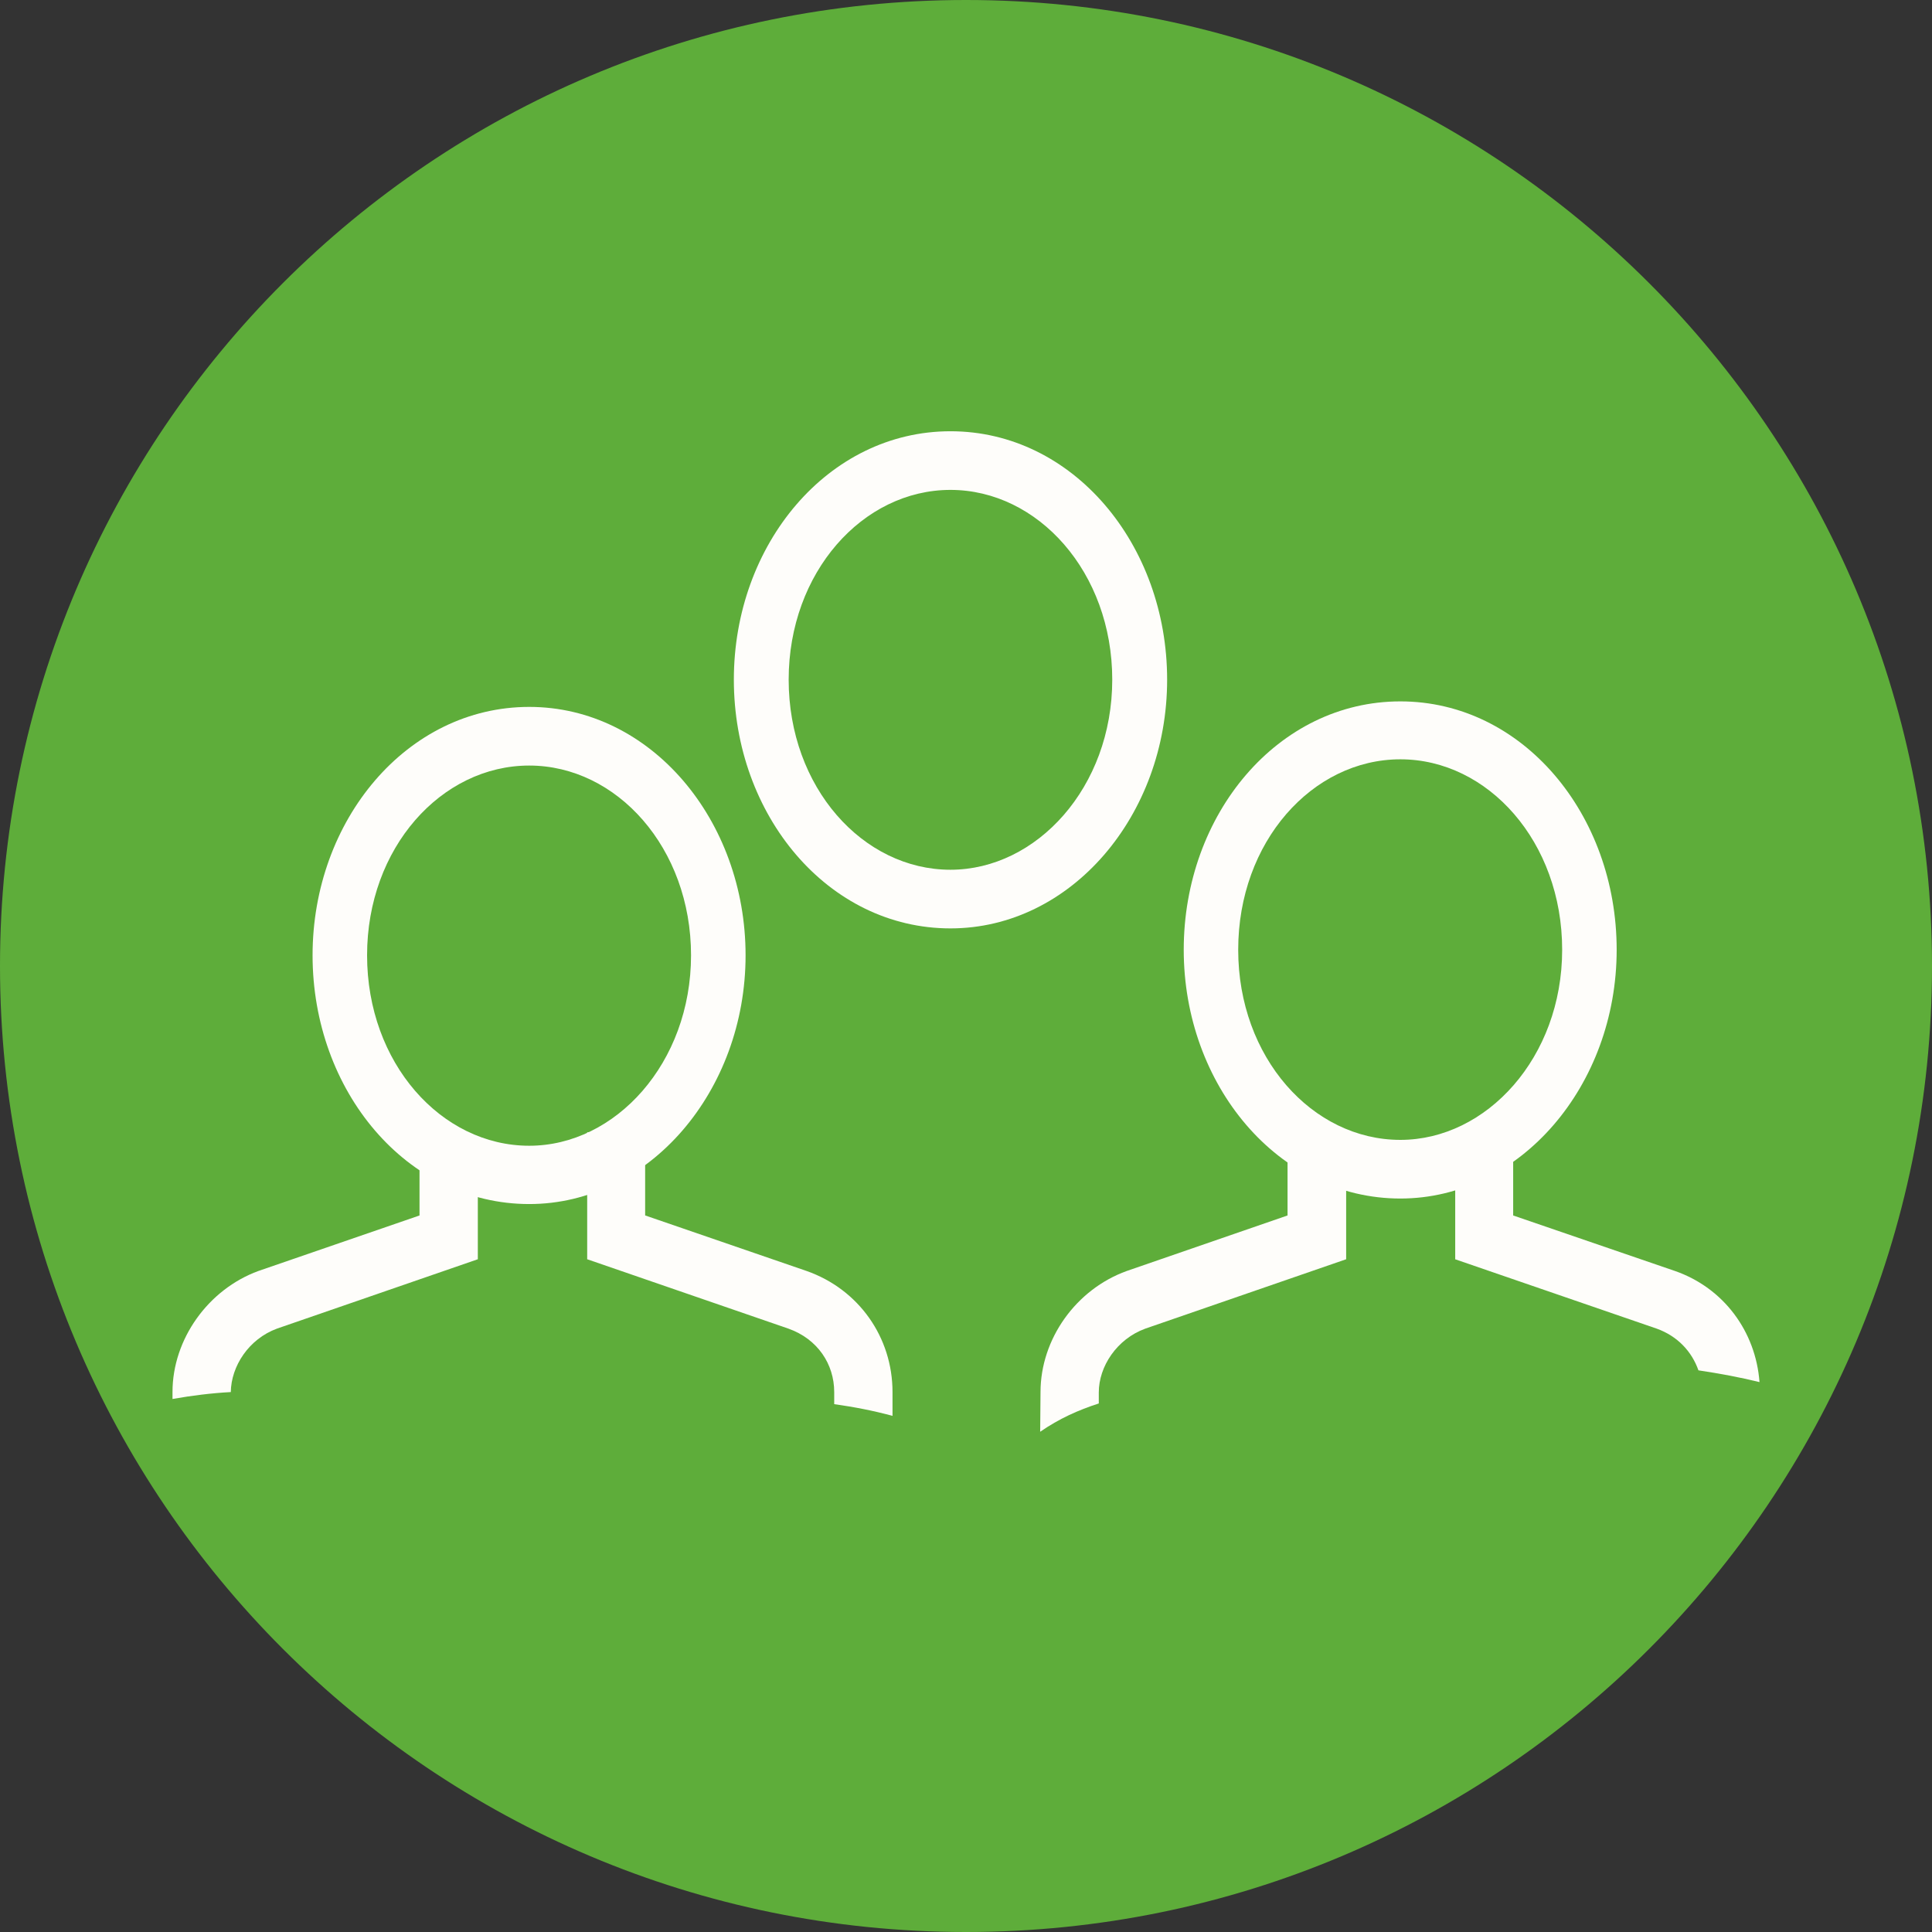
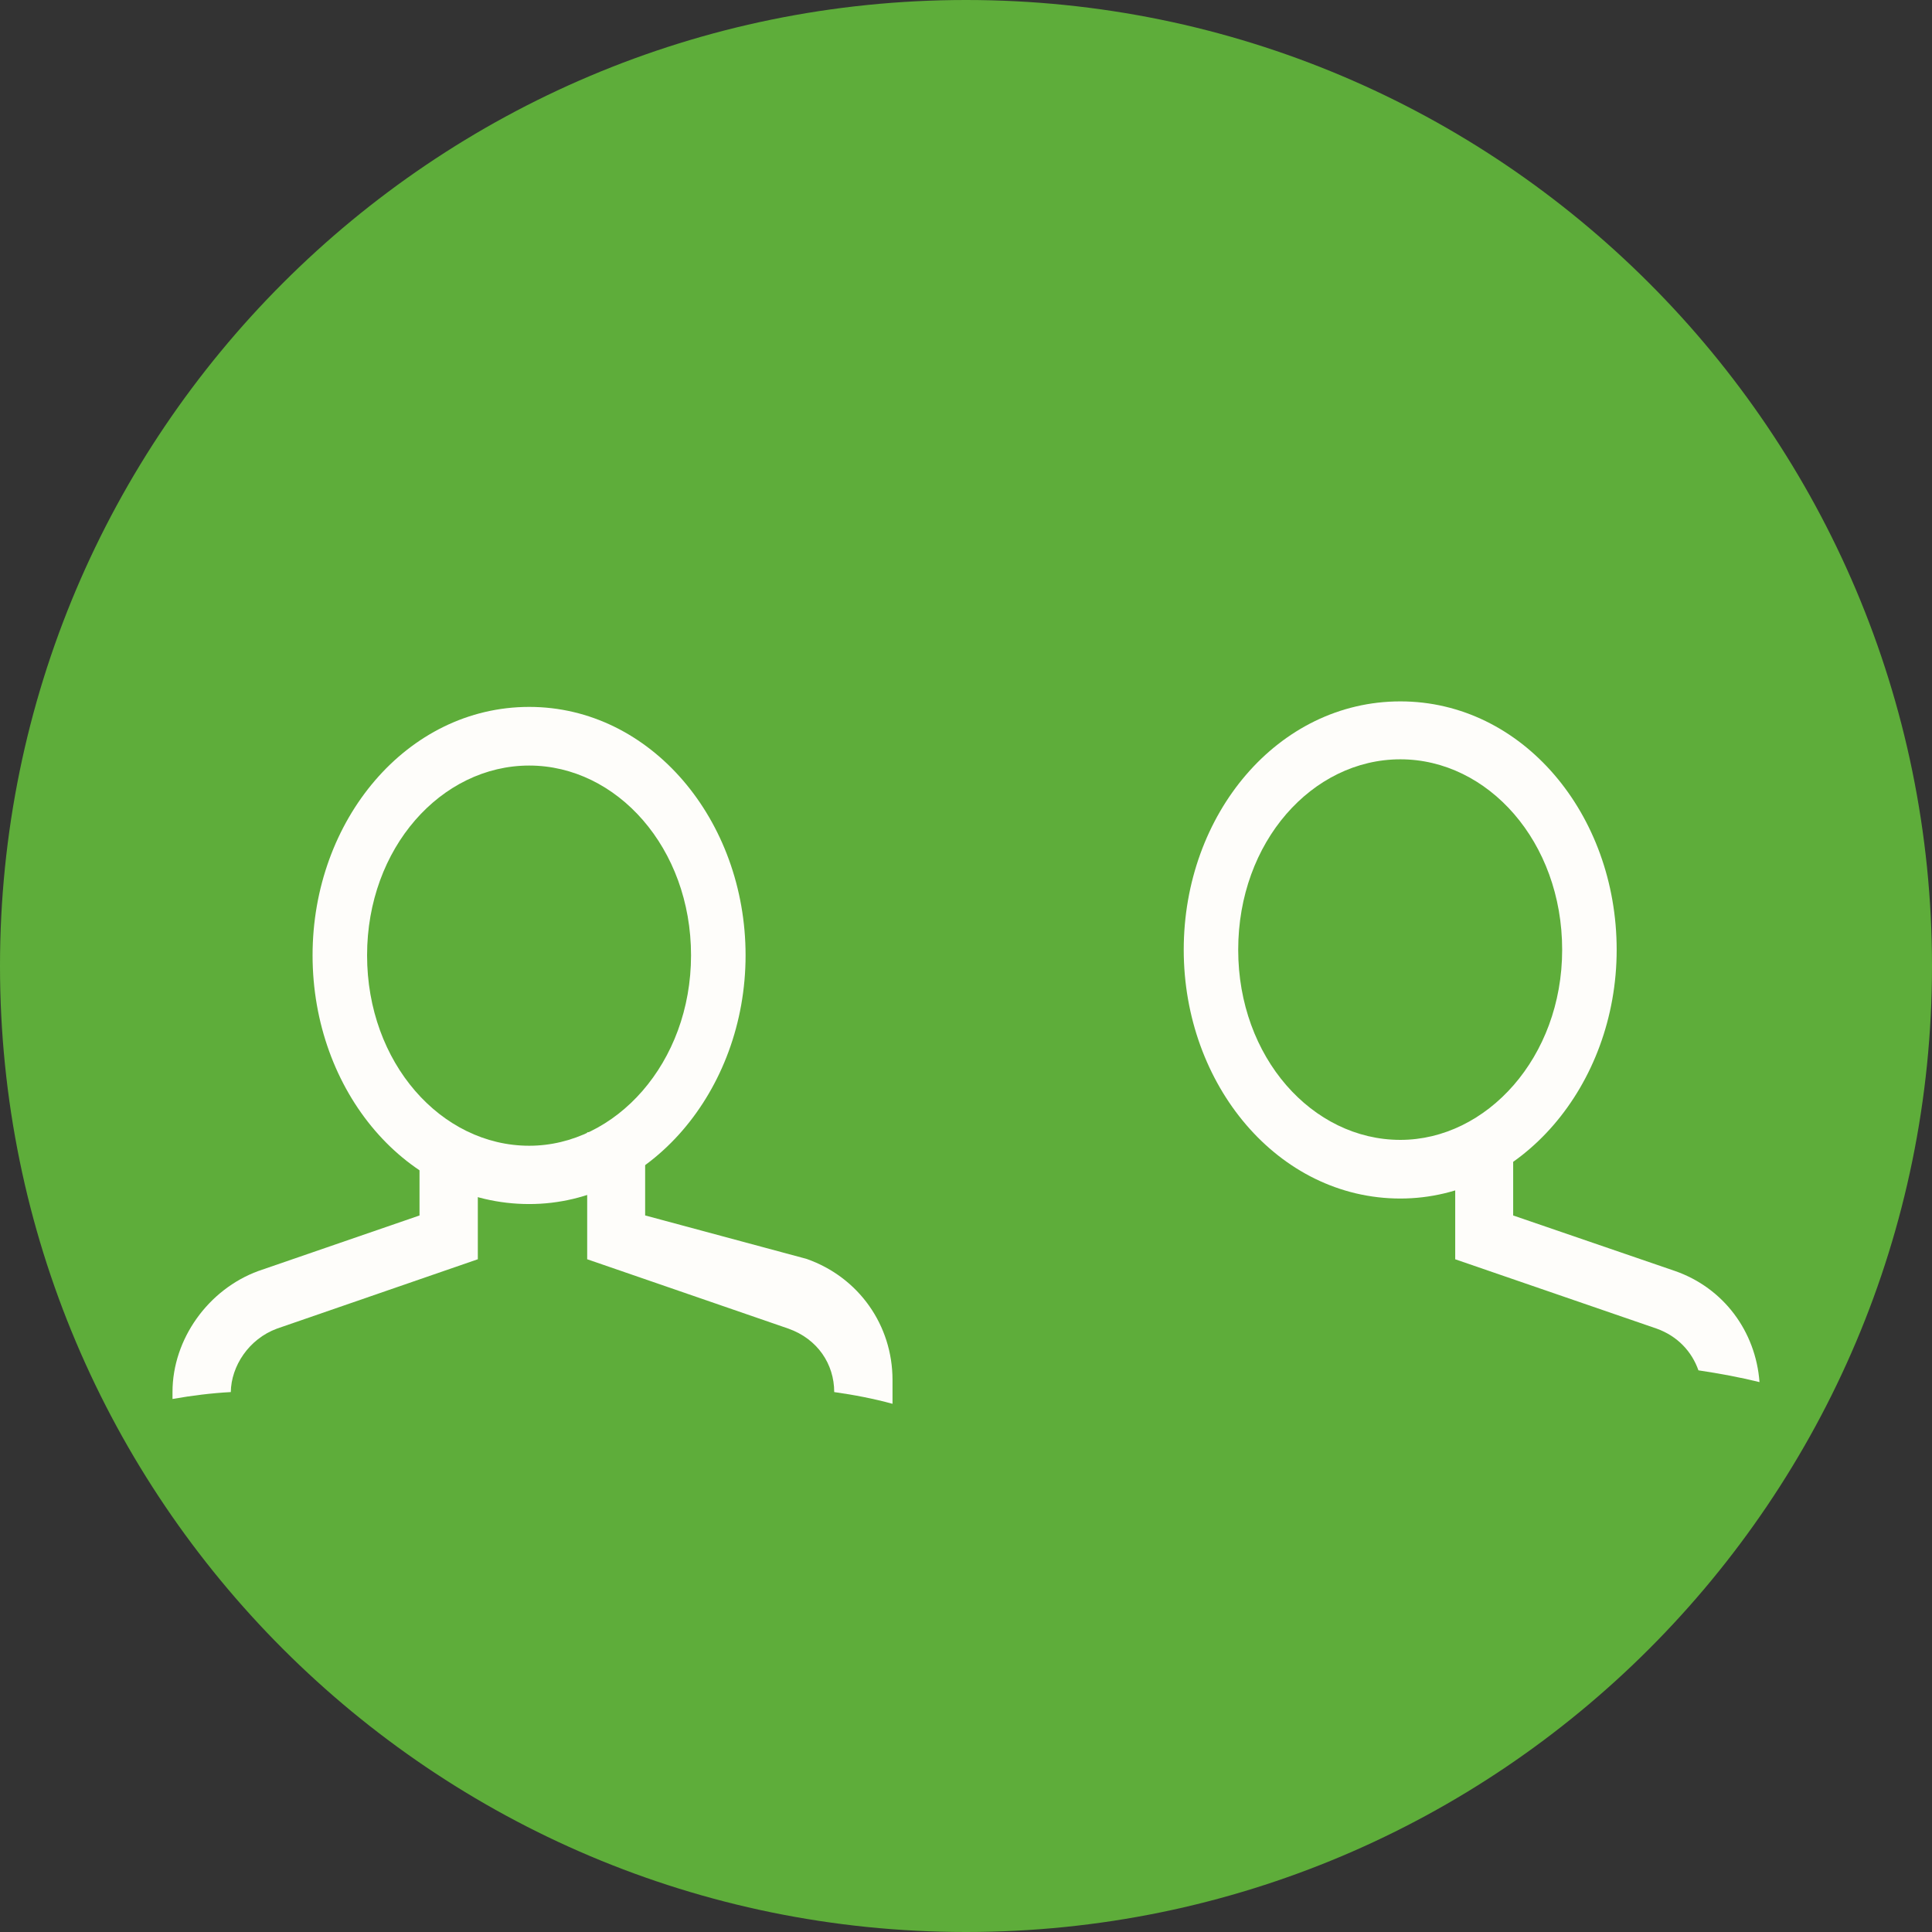
<svg xmlns="http://www.w3.org/2000/svg" version="1.1" id="Capa_1" x="0px" y="0px" width="56px" height="56px" viewBox="0 0 56 56" enable-background="new 0 0 56 56" xml:space="preserve">
  <rect x="0" y="0" width="56" height="56" fill="#333333" stroke="none" />
  <g>
    <path fill-rule="evenodd" clip-rule="evenodd" fill="#5EAD3A" d="M0,28C0,12.54,12.54,0,28,0s28,12.54,28,28S43.46,56,28,56   S0,43.46,0,28z" />
  </g>
  <g>
    <path fill="#5EAD3A" d="M20.58,28.79c-0.06,0.601-0.229,1.29-0.479,1.95l5.619-1.94V25.32h-1.68v2.21l-3.46,1.189V28.79z" />
-     <path fill="#5EAD3A" d="M36.01,32.33c0.29,0.05,0.57,0.109,0.85,0.189c-0.899-0.879-1.439-2.09-1.739-3.42l-4.54-1.569v-2.41   h-1.681v3.68l5.82,2.011C35.47,31.07,35.9,31.66,36.01,32.33z" />
-     <path fill-rule="evenodd" clip-rule="evenodd" fill="#FEFDFA" d="M21.271,19.7c0-3.92,2.729-7.2,6.279-7.2s6.28,3.28,6.28,7.2   c0,3.93-2.78,7.21-6.28,7.21C24,26.91,21.271,23.63,21.271,19.7z M22.86,19.7c0,3.12,2.149,5.51,4.689,5.51   c2.5,0,4.69-2.39,4.69-5.51c0-3.11-2.15-5.5-4.69-5.5S22.86,16.59,22.86,19.7z" />
    <path fill="#FEFDFA" d="M49.23,39.72c0.609,0.091,1.199,0.2,1.77,0.341c-0.11-1.471-1.04-2.73-2.45-3.221l-4.69-1.609v-2.41h-1.68   v3.68l5.84,2.01C48.63,38.73,49.04,39.18,49.23,39.72z" />
-     <path fill="#FEFDFA" d="M37.32,33.02v2.211l-4.66,1.609c-1.471,0.53-2.5,1.971-2.5,3.51l-0.01,1.15   c0.55-0.38,1.109-0.63,1.699-0.82v-0.32c0-0.75,0.521-1.549,1.351-1.85l5.819-2.01v-3.48H37.32z" />
    <path fill-rule="evenodd" clip-rule="evenodd" fill="#FEFDFA" d="M34.311,27.53c0-3.93,2.729-7.2,6.279-7.2   c3.54,0,6.27,3.27,6.27,7.2c0,3.93-2.789,7.21-6.27,7.21C37.04,34.74,34.311,31.439,34.311,27.53z M35.89,27.53   c0,3.12,2.15,5.51,4.7,5.51c2.5,0,4.69-2.39,4.69-5.51c0-3.13-2.15-5.521-4.69-5.521C38.04,22.01,35.89,24.4,35.89,27.53z" />
-     <path fill="#FEFDFA" d="M24.18,40.35V40.7c0.57,0.08,1.141,0.19,1.69,0.34v-0.69c0-1.59-0.98-2.979-2.49-3.51L18.7,35.23v-2.41   h-1.68v3.68l5.83,2.01C23.7,38.811,24.18,39.54,24.18,40.35z" />
+     <path fill="#FEFDFA" d="M24.18,40.35c0.57,0.08,1.141,0.19,1.69,0.34v-0.69c0-1.59-0.98-2.979-2.49-3.51L18.7,35.23v-2.41   h-1.68v3.68l5.83,2.01C23.7,38.811,24.18,39.54,24.18,40.35z" />
    <path fill="#FEFDFA" d="M6.69,40.35c0.01-0.75,0.52-1.539,1.34-1.84l5.82-2.01v-3.48h-1.69v2.211L7.49,36.84   C6.04,37.37,5,38.811,5,40.35v0.2C5.57,40.45,6.13,40.38,6.69,40.35z" />
    <path fill-rule="evenodd" clip-rule="evenodd" fill="#FEFDFA" d="M9.06,27.69c0-3.91,2.73-7.2,6.28-7.2   c3.53,0,6.271,3.29,6.271,7.2c0,3.93-2.79,7.21-6.271,7.21C11.79,34.9,9.06,31.62,9.06,27.69z M10.64,27.69   c0,3.121,2.15,5.52,4.7,5.52c2.5,0,4.69-2.399,4.69-5.52c0-3.11-2.15-5.5-4.69-5.5C12.79,22.19,10.64,24.58,10.64,27.69z" />
  </g>
</svg>